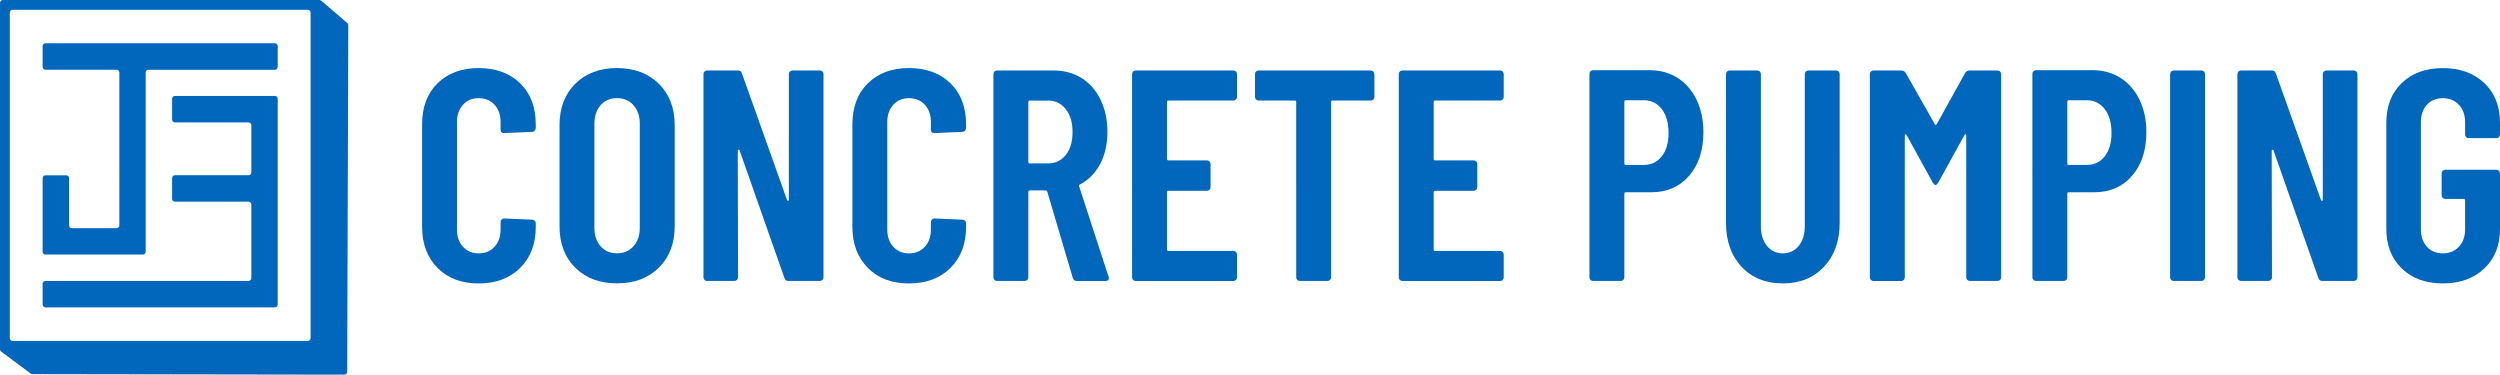
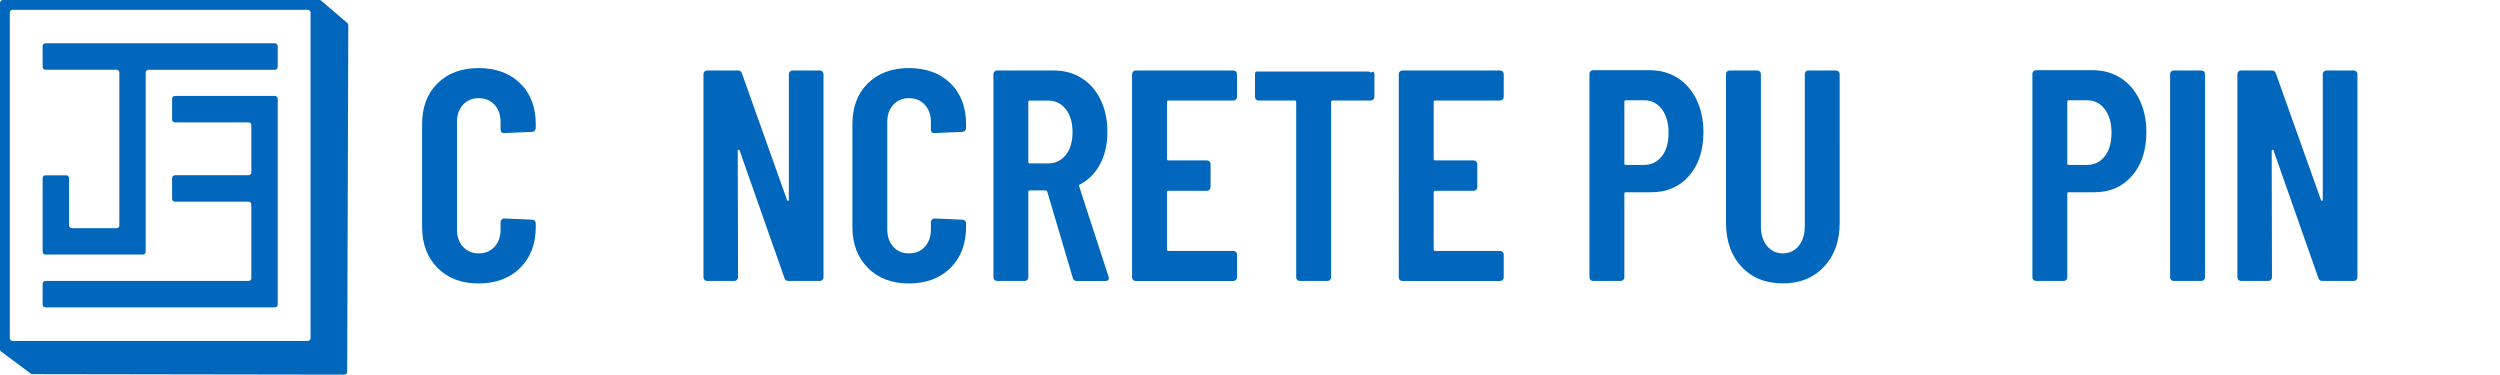
<svg xmlns="http://www.w3.org/2000/svg" id="Layer_2" viewBox="0 0 615.2 92.19">
  <defs>
    <style>.cls-1{fill:#0067bc;}</style>
  </defs>
  <g id="Layer_1-2">
    <g>
      <g>
        <path class="cls-1" d="M78.58,0H.69C.31,0,0,.31,0,.69V85.95c0,.22,.1,.42,.28,.55l7.28,5.43c.12,.09,.26,.14,.41,.14l76.78,.12c.38,0,.69-.31,.69-.68l.27-85.33c0-.2-.09-.39-.24-.52L79.03,.16c-.12-.11-.28-.16-.45-.16ZM3.1,2.41H75.74c.38,0,.69,.31,.69,.69V83.2c0,.38-.31,.69-.69,.69H3.1c-.38,0-.69-.31-.69-.69V3.1c0-.38,.31-.69,.69-.69Z" />
        <g>
          <path class="cls-1" d="M68.34,11.35v5.13c0,.38-.31,.69-.69,.69h-31.11c-.38,0-.69,.31-.69,.69V61.95c0,.38-.31,.69-.69,.69H11.18c-.38,0-.69-.31-.69-.69v-18.12c0-.38,.31-.69,.69-.69h5.13c.38,0,.69,.31,.69,.69v11.63c0,.38,.31,.69,.69,.69h10.99c.38,0,.69-.31,.69-.69V17.85c0-.38-.31-.69-.69-.69H11.18c-.38,0-.69-.31-.69-.69v-5.13c0-.38,.31-.69,.69-.69h56.47c.38,0,.69,.31,.69,.69Z" />
          <path class="cls-1" d="M68.34,24.34v50.61c0,.38-.31,.69-.69,.69H11.18c-.38,0-.69-.31-.69-.69v-5.13c0-.38,.31-.69,.69-.69H61.16c.38,0,.69-.31,.69-.69v-18.12c0-.38-.31-.69-.69-.69h-18.12c-.38,0-.69-.31-.69-.69v-5.13c0-.38,.31-.69,.69-.69h18.12c.38,0,.69-.31,.69-.69v-11.62c0-.38-.31-.69-.69-.69h-18.12c-.38,0-.69-.31-.69-.69v-5.13c0-.38,.31-.69,.69-.69h24.61c.38,0,.69,.31,.69,.69Z" />
        </g>
      </g>
      <g>
        <path class="cls-1" d="M107.68,65.92c-2.54-2.54-3.81-5.91-3.81-10.1V30.59c0-4.24,1.27-7.61,3.81-10.1,2.54-2.49,5.91-3.74,10.1-3.74s7.65,1.25,10.21,3.74c2.56,2.49,3.85,5.86,3.85,10.1v.89c0,.25-.09,.47-.26,.67-.17,.2-.38,.3-.63,.3l-6.88,.3c-.59,0-.89-.3-.89-.89v-1.85c0-1.73-.49-3.13-1.48-4.22-.99-1.08-2.29-1.63-3.92-1.63s-2.86,.54-3.85,1.63c-.99,1.09-1.48,2.49-1.48,4.22v26.49c0,1.73,.49,3.13,1.48,4.22,.99,1.08,2.27,1.63,3.85,1.63s2.93-.54,3.92-1.63c.99-1.08,1.48-2.49,1.48-4.22v-1.85c0-.25,.09-.46,.26-.63s.38-.26,.63-.26l6.88,.3c.25,0,.46,.09,.63,.26,.17,.17,.26,.38,.26,.63v.89c0,4.19-1.28,7.56-3.85,10.1-2.57,2.54-5.97,3.81-10.21,3.81s-7.56-1.27-10.1-3.81Z" />
-         <path class="cls-1" d="M141.57,65.89c-2.59-2.56-3.88-5.97-3.88-10.21V30.81c0-4.24,1.29-7.65,3.88-10.21,2.59-2.56,6.01-3.85,10.25-3.85s7.67,1.28,10.29,3.85c2.61,2.57,3.92,5.97,3.92,10.21v24.86c0,4.24-1.31,7.65-3.92,10.21-2.62,2.57-6.04,3.85-10.29,3.85s-7.66-1.28-10.25-3.85Zm14.32-5.29c1.04-1.16,1.55-2.68,1.55-4.55V30.44c0-1.87-.52-3.39-1.55-4.55-1.04-1.16-2.39-1.74-4.07-1.74s-3.02,.58-4.03,1.74c-1.01,1.16-1.52,2.68-1.52,4.55v25.6c0,1.88,.5,3.39,1.52,4.55,1.01,1.16,2.36,1.74,4.03,1.74s3.03-.58,4.07-1.74Z" />
        <path class="cls-1" d="M194.4,17.6c.17-.17,.38-.26,.63-.26h6.73c.25,0,.46,.09,.63,.26,.17,.17,.26,.38,.26,.63v50.02c0,.25-.09,.46-.26,.63s-.38,.26-.63,.26h-7.77c-.49,0-.81-.25-.96-.74l-11.03-31.38c-.05-.15-.14-.21-.26-.18-.12,.03-.19,.11-.19,.26l.07,31.15c0,.25-.09,.46-.26,.63-.17,.17-.38,.26-.63,.26h-6.73c-.25,0-.46-.09-.63-.26s-.26-.38-.26-.63V18.23c0-.25,.09-.46,.26-.63,.17-.17,.38-.26,.63-.26h7.62c.49,0,.81,.25,.96,.74l11.1,31.15c.05,.15,.13,.21,.26,.19,.12-.02,.18-.11,.18-.26V18.23c0-.25,.09-.46,.26-.63Z" />
        <path class="cls-1" d="M213.57,65.92c-2.54-2.54-3.81-5.91-3.81-10.1V30.59c0-4.24,1.27-7.61,3.81-10.1,2.54-2.49,5.91-3.74,10.1-3.74s7.65,1.25,10.21,3.74c2.56,2.49,3.85,5.86,3.85,10.1v.89c0,.25-.09,.47-.26,.67-.17,.2-.38,.3-.63,.3l-6.88,.3c-.59,0-.89-.3-.89-.89v-1.85c0-1.73-.49-3.13-1.48-4.22-.99-1.08-2.29-1.63-3.92-1.63s-2.86,.54-3.85,1.63c-.99,1.09-1.48,2.49-1.48,4.22v26.49c0,1.73,.49,3.13,1.48,4.22,.99,1.08,2.27,1.63,3.85,1.63s2.93-.54,3.92-1.63c.99-1.08,1.48-2.49,1.48-4.22v-1.85c0-.25,.09-.46,.26-.63s.38-.26,.63-.26l6.88,.3c.25,0,.46,.09,.63,.26,.17,.17,.26,.38,.26,.63v.89c0,4.19-1.28,7.56-3.85,10.1-2.57,2.54-5.97,3.81-10.21,3.81s-7.56-1.27-10.1-3.81Z" />
        <path class="cls-1" d="M264,68.4l-6.29-21.24c-.1-.2-.22-.3-.37-.3h-3.92c-.25,0-.37,.12-.37,.37v21.02c0,.25-.09,.46-.26,.63-.17,.17-.38,.26-.63,.26h-6.81c-.25,0-.46-.09-.63-.26s-.26-.38-.26-.63V18.23c0-.25,.09-.46,.26-.63,.17-.17,.38-.26,.63-.26h13.91c2.61,0,4.92,.63,6.92,1.89s3.55,3.03,4.66,5.33,1.67,4.92,1.67,7.88-.59,5.7-1.78,7.92c-1.18,2.22-2.84,3.9-4.96,5.03-.2,.05-.27,.2-.22,.44l7.25,22.27c.05,.1,.07,.22,.07,.37,0,.44-.27,.67-.81,.67h-7.1c-.49,0-.81-.25-.96-.74Zm-10.95-43.29v14.73c0,.25,.12,.37,.37,.37h4.51c1.78,0,3.22-.69,4.33-2.07,1.11-1.38,1.67-3.26,1.67-5.62s-.55-4.25-1.67-5.66-2.55-2.11-4.33-2.11h-4.51c-.25,0-.37,.12-.37,.37Z" />
        <path class="cls-1" d="M304.15,24.48c-.17,.17-.38,.26-.63,.26h-15.98c-.25,0-.37,.12-.37,.37v13.99c0,.25,.12,.37,.37,.37h9.47c.25,0,.46,.09,.63,.26,.17,.17,.26,.38,.26,.63v5.7c0,.25-.09,.46-.26,.63-.17,.17-.38,.26-.63,.26h-9.47c-.25,0-.37,.12-.37,.37v14.06c0,.25,.12,.37,.37,.37h15.98c.25,0,.46,.09,.63,.26,.17,.17,.26,.38,.26,.63v5.62c0,.25-.09,.46-.26,.63-.17,.17-.38,.26-.63,.26h-24.05c-.25,0-.46-.09-.63-.26s-.26-.38-.26-.63V18.23c0-.25,.09-.46,.26-.63,.17-.17,.38-.26,.63-.26h24.05c.25,0,.46,.09,.63,.26,.17,.17,.26,.38,.26,.63v5.62c0,.25-.09,.46-.26,.63Z" />
-         <path class="cls-1" d="M337.96,17.6c.17,.17,.26,.38,.26,.63v5.62c0,.25-.09,.46-.26,.63s-.38,.26-.63,.26h-9.4c-.25,0-.37,.12-.37,.37v43.14c0,.25-.09,.46-.26,.63-.17,.17-.38,.26-.63,.26h-6.81c-.25,0-.46-.09-.63-.26s-.26-.38-.26-.63V25.11c0-.25-.12-.37-.37-.37h-8.88c-.25,0-.46-.08-.63-.26-.17-.17-.26-.38-.26-.63v-5.62c0-.25,.08-.46,.26-.63s.38-.26,.63-.26h27.6c.25,0,.46,.09,.63,.26Z" />
+         <path class="cls-1" d="M337.96,17.6c.17,.17,.26,.38,.26,.63v5.62c0,.25-.09,.46-.26,.63s-.38,.26-.63,.26h-9.4c-.25,0-.37,.12-.37,.37v43.14c0,.25-.09,.46-.26,.63-.17,.17-.38,.26-.63,.26h-6.81c-.25,0-.46-.09-.63-.26s-.26-.38-.26-.63V25.11c0-.25-.12-.37-.37-.37h-8.88c-.25,0-.46-.08-.63-.26-.17-.17-.26-.38-.26-.63v-5.62c0-.25,.08-.46,.26-.63h27.6c.25,0,.46,.09,.63,.26Z" />
        <path class="cls-1" d="M369.78,24.48c-.17,.17-.38,.26-.63,.26h-15.98c-.25,0-.37,.12-.37,.37v13.99c0,.25,.12,.37,.37,.37h9.47c.25,0,.46,.09,.63,.26,.17,.17,.26,.38,.26,.63v5.7c0,.25-.09,.46-.26,.63-.17,.17-.38,.26-.63,.26h-9.47c-.25,0-.37,.12-.37,.37v14.06c0,.25,.12,.37,.37,.37h15.98c.25,0,.46,.09,.63,.26,.17,.17,.26,.38,.26,.63v5.62c0,.25-.09,.46-.26,.63-.17,.17-.38,.26-.63,.26h-24.05c-.25,0-.46-.09-.63-.26s-.26-.38-.26-.63V18.23c0-.25,.09-.46,.26-.63,.17-.17,.38-.26,.63-.26h24.05c.25,0,.46,.09,.63,.26,.17,.17,.26,.38,.26,.63v5.62c0,.25-.09,.46-.26,.63Z" />
        <path class="cls-1" d="M412.85,19.19c2,1.28,3.55,3.08,4.66,5.4,1.11,2.32,1.67,4.96,1.67,7.92,0,4.44-1.17,8.02-3.51,10.73-2.34,2.71-5.44,4.07-9.29,4.07h-6.29c-.25,0-.37,.12-.37,.37v20.57c0,.25-.09,.46-.26,.63-.17,.17-.38,.26-.63,.26h-6.81c-.25,0-.46-.09-.63-.26s-.26-.38-.26-.63V18.16c0-.25,.09-.46,.26-.63,.17-.17,.38-.26,.63-.26h13.91c2.61,0,4.92,.64,6.92,1.92Zm-3.92,19.28c1.11-1.41,1.67-3.32,1.67-5.74s-.55-4.43-1.67-5.88c-1.11-1.45-2.58-2.18-4.4-2.18h-4.44c-.25,0-.37,.12-.37,.37v15.17c0,.25,.12,.37,.37,.37h4.44c1.82,0,3.29-.7,4.4-2.11Z" />
        <path class="cls-1" d="M428.54,65.63c-2.54-2.74-3.81-6.35-3.81-10.84V18.23c0-.25,.08-.46,.26-.63s.38-.26,.63-.26h6.81c.25,0,.46,.09,.63,.26,.17,.17,.26,.38,.26,.63V55.68c0,1.97,.49,3.58,1.48,4.81,.99,1.23,2.29,1.85,3.92,1.85s2.93-.62,3.92-1.85c.99-1.23,1.48-2.84,1.48-4.81V18.23c0-.25,.09-.46,.26-.63,.17-.17,.38-.26,.63-.26h6.81c.25,0,.46,.09,.63,.26,.17,.17,.26,.38,.26,.63V54.79c0,4.49-1.28,8.1-3.85,10.84-2.57,2.74-5.95,4.11-10.14,4.11s-7.63-1.37-10.17-4.11Z" />
-         <path class="cls-1" d="M484.74,17.34h6.81c.25,0,.46,.09,.63,.26,.17,.17,.26,.38,.26,.63v50.02c0,.25-.09,.46-.26,.63-.17,.17-.38,.26-.63,.26h-6.81c-.25,0-.46-.09-.63-.26s-.26-.38-.26-.63V33.33c0-.2-.05-.3-.15-.3s-.2,.07-.3,.22l-6.44,11.69c-.25,.4-.47,.59-.67,.59s-.42-.2-.67-.59l-6.44-11.69c-.1-.15-.2-.22-.3-.22s-.15,.1-.15,.3v34.93c0,.25-.09,.46-.26,.63s-.38,.26-.63,.26h-6.81c-.25,0-.46-.09-.63-.26-.17-.17-.26-.38-.26-.63V18.23c0-.25,.08-.46,.26-.63s.38-.26,.63-.26h6.81c.49,0,.86,.2,1.11,.59l7.18,12.65c.15,.2,.3,.2,.44,0l7.03-12.65c.25-.39,.62-.59,1.11-.59Z" />
        <path class="cls-1" d="M521.85,19.19c2,1.28,3.55,3.08,4.66,5.4,1.11,2.32,1.67,4.96,1.67,7.92,0,4.44-1.17,8.02-3.51,10.73-2.34,2.71-5.44,4.07-9.29,4.07h-6.29c-.25,0-.37,.12-.37,.37v20.57c0,.25-.09,.46-.26,.63-.17,.17-.38,.26-.63,.26h-6.81c-.25,0-.46-.09-.63-.26s-.26-.38-.26-.63V18.16c0-.25,.09-.46,.26-.63,.17-.17,.38-.26,.63-.26h13.91c2.61,0,4.92,.64,6.92,1.92Zm-3.92,19.28c1.11-1.41,1.67-3.32,1.67-5.74s-.55-4.43-1.67-5.88c-1.11-1.45-2.58-2.18-4.4-2.18h-4.44c-.25,0-.37,.12-.37,.37v15.17c0,.25,.12,.37,.37,.37h4.44c1.82,0,3.29-.7,4.4-2.11Z" />
        <path class="cls-1" d="M534.28,68.88c-.17-.17-.26-.38-.26-.63V18.23c0-.25,.09-.46,.26-.63,.17-.17,.38-.26,.63-.26h6.81c.25,0,.46,.09,.63,.26,.17,.17,.26,.38,.26,.63v50.02c0,.25-.09,.46-.26,.63-.17,.17-.38,.26-.63,.26h-6.81c-.25,0-.46-.09-.63-.26Z" />
        <path class="cls-1" d="M571.87,17.6c.17-.17,.38-.26,.63-.26h6.73c.25,0,.46,.09,.63,.26,.17,.17,.26,.38,.26,.63v50.02c0,.25-.09,.46-.26,.63s-.38,.26-.63,.26h-7.77c-.49,0-.81-.25-.96-.74l-11.03-31.38c-.05-.15-.14-.21-.26-.18-.12,.03-.19,.11-.19,.26l.07,31.15c0,.25-.09,.46-.26,.63-.17,.17-.38,.26-.63,.26h-6.73c-.25,0-.46-.09-.63-.26s-.26-.38-.26-.63V18.23c0-.25,.09-.46,.26-.63,.17-.17,.38-.26,.63-.26h7.62c.49,0,.81,.25,.96,.74l11.1,31.15c.05,.15,.13,.21,.26,.19,.12-.02,.18-.11,.18-.26V18.23c0-.25,.09-.46,.26-.63Z" />
-         <path class="cls-1" d="M591.04,66.07c-2.54-2.44-3.81-5.68-3.81-9.73V30.15c0-4.04,1.27-7.29,3.81-9.73,2.54-2.44,5.91-3.66,10.1-3.66s7.59,1.22,10.18,3.66c2.59,2.44,3.88,5.71,3.88,9.8v2.89c0,.25-.09,.46-.26,.63s-.38,.26-.63,.26h-6.81c-.25,0-.46-.08-.63-.26-.17-.17-.26-.38-.26-.63v-3.03c0-1.78-.51-3.21-1.52-4.29-1.01-1.08-2.33-1.63-3.96-1.63s-2.94,.54-3.92,1.63c-.99,1.09-1.48,2.52-1.48,4.29v26.34c0,1.78,.49,3.21,1.48,4.29,.99,1.08,2.29,1.63,3.92,1.63s2.95-.54,3.96-1.63c1.01-1.08,1.52-2.52,1.52-4.29v-7.1c0-.25-.12-.37-.37-.37h-4.51c-.25,0-.46-.08-.63-.26-.17-.17-.26-.38-.26-.63v-5.4c0-.25,.09-.46,.26-.63s.38-.26,.63-.26h12.58c.25,0,.46,.09,.63,.26,.17,.17,.26,.38,.26,.63v13.69c0,4.05-1.29,7.29-3.88,9.73-2.59,2.44-5.98,3.66-10.18,3.66s-7.56-1.22-10.1-3.66Z" />
      </g>
    </g>
  </g>
</svg>